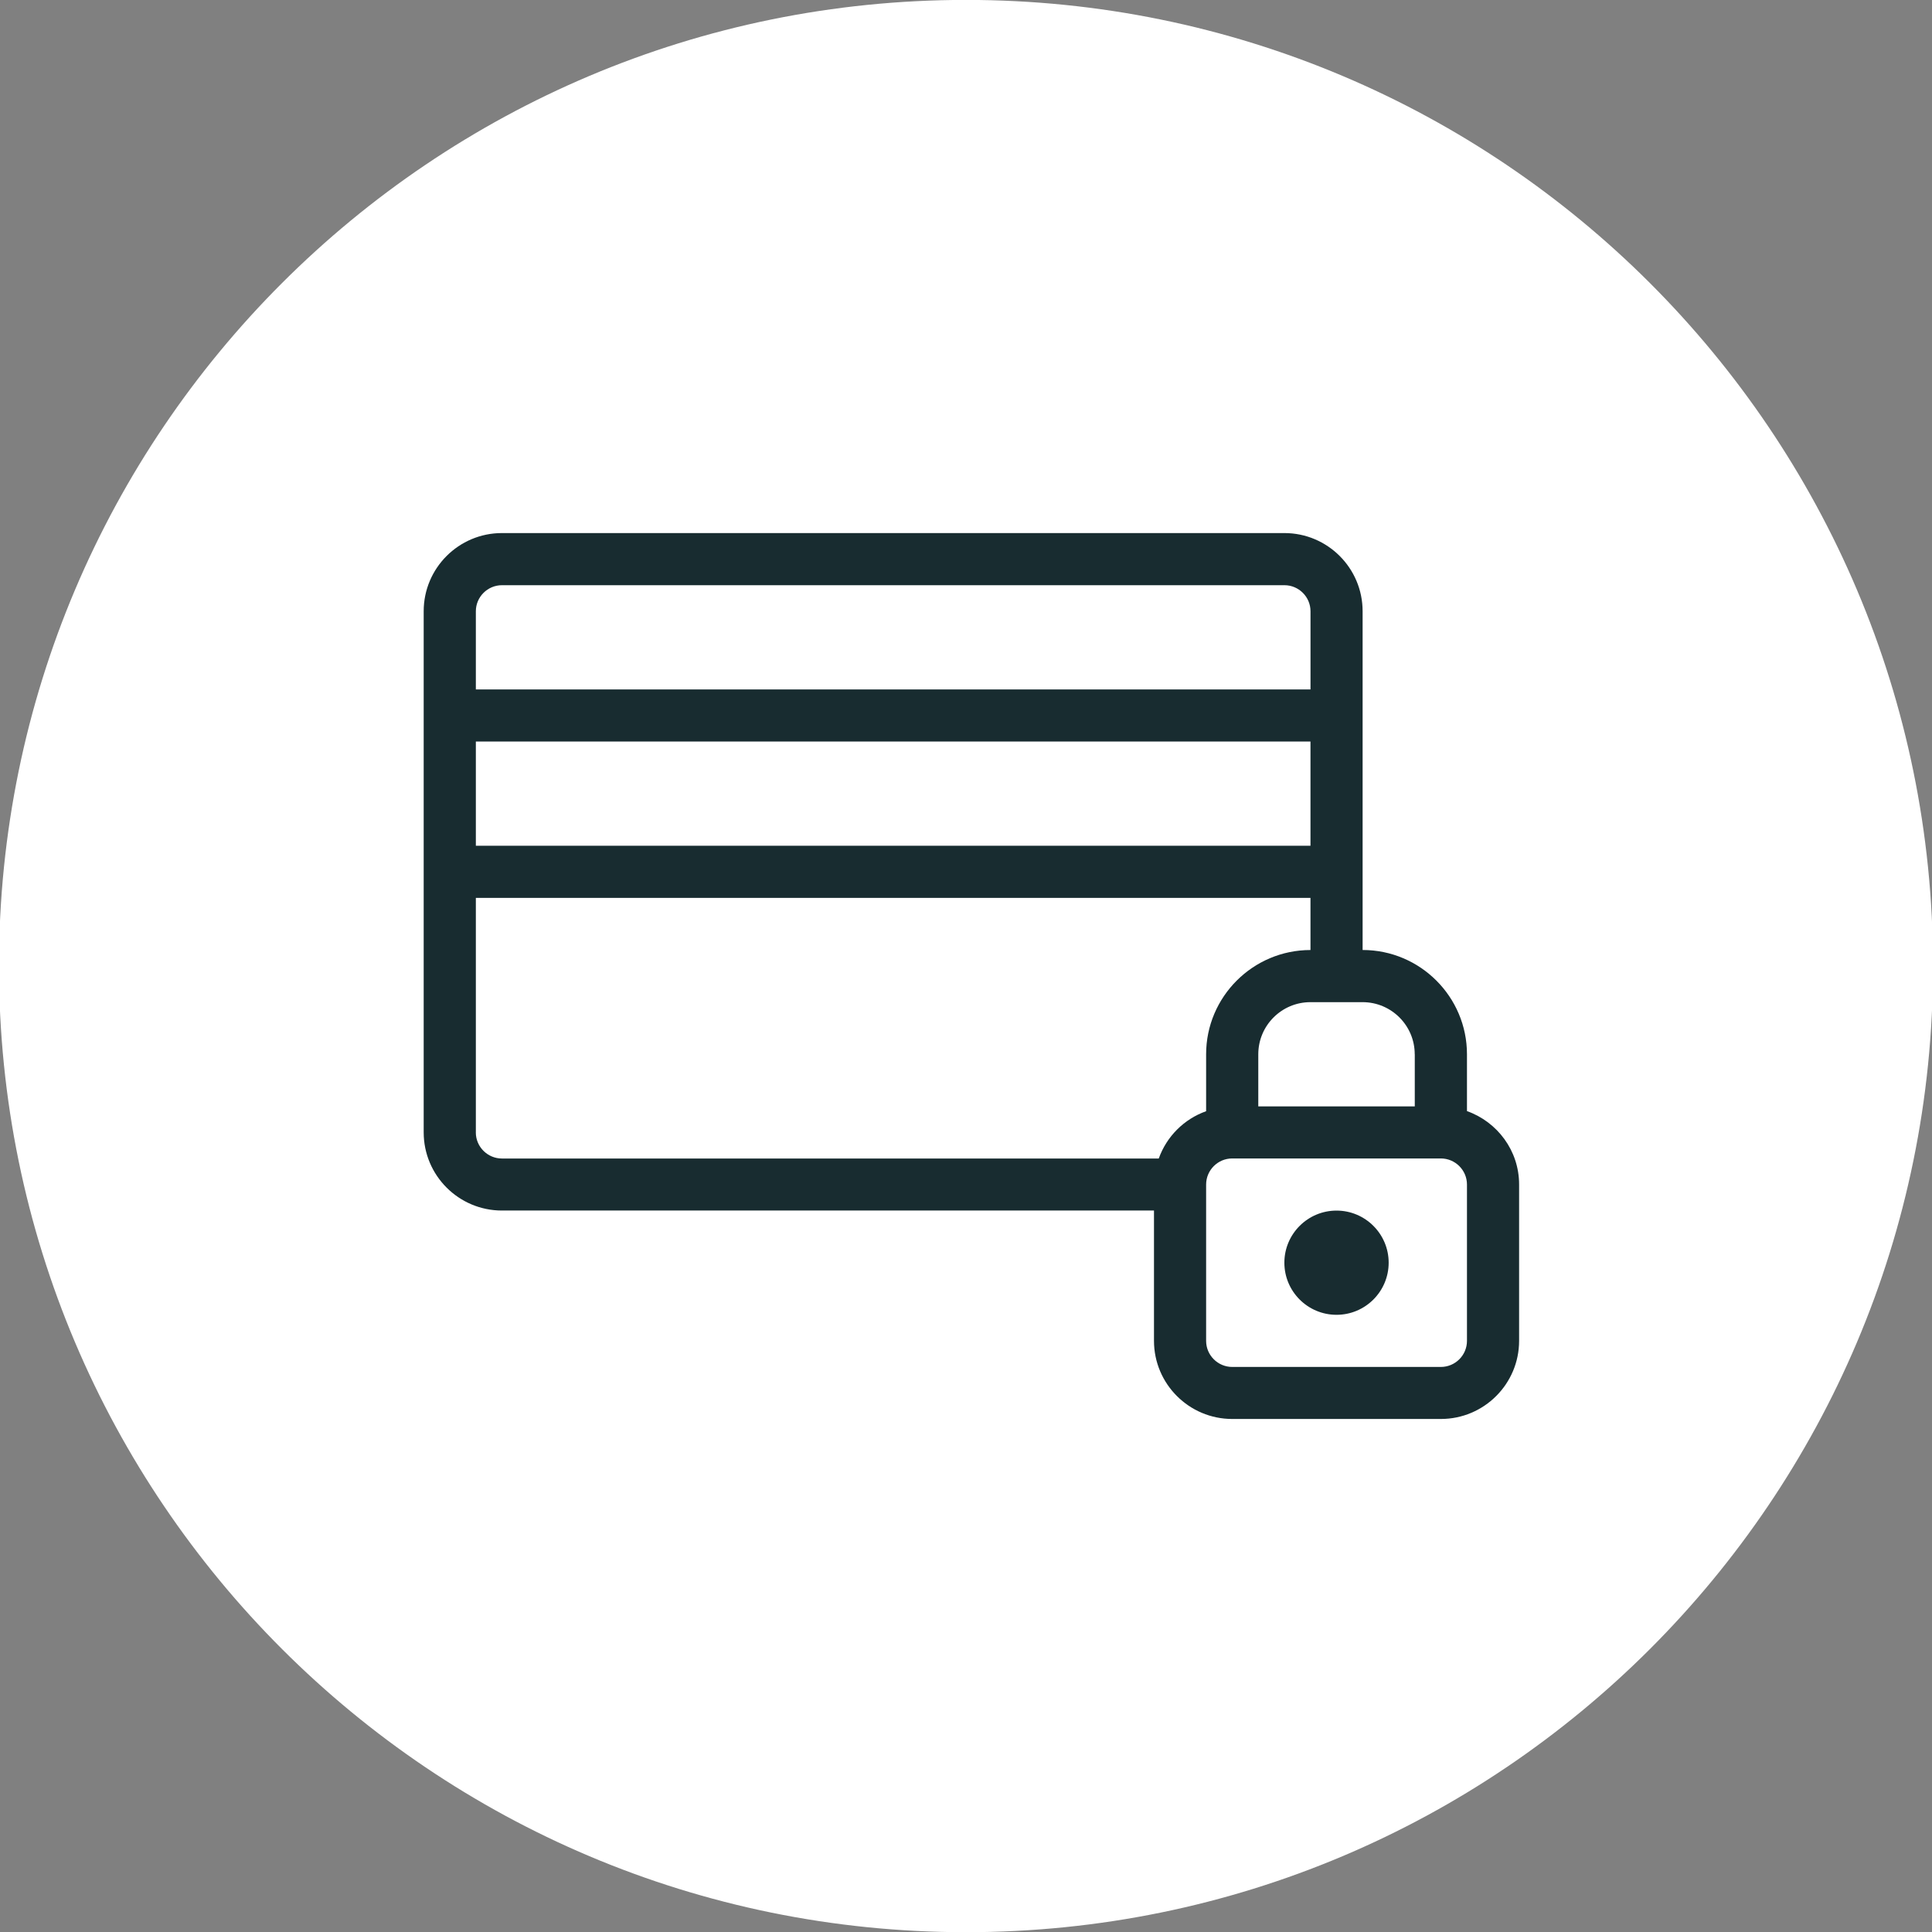
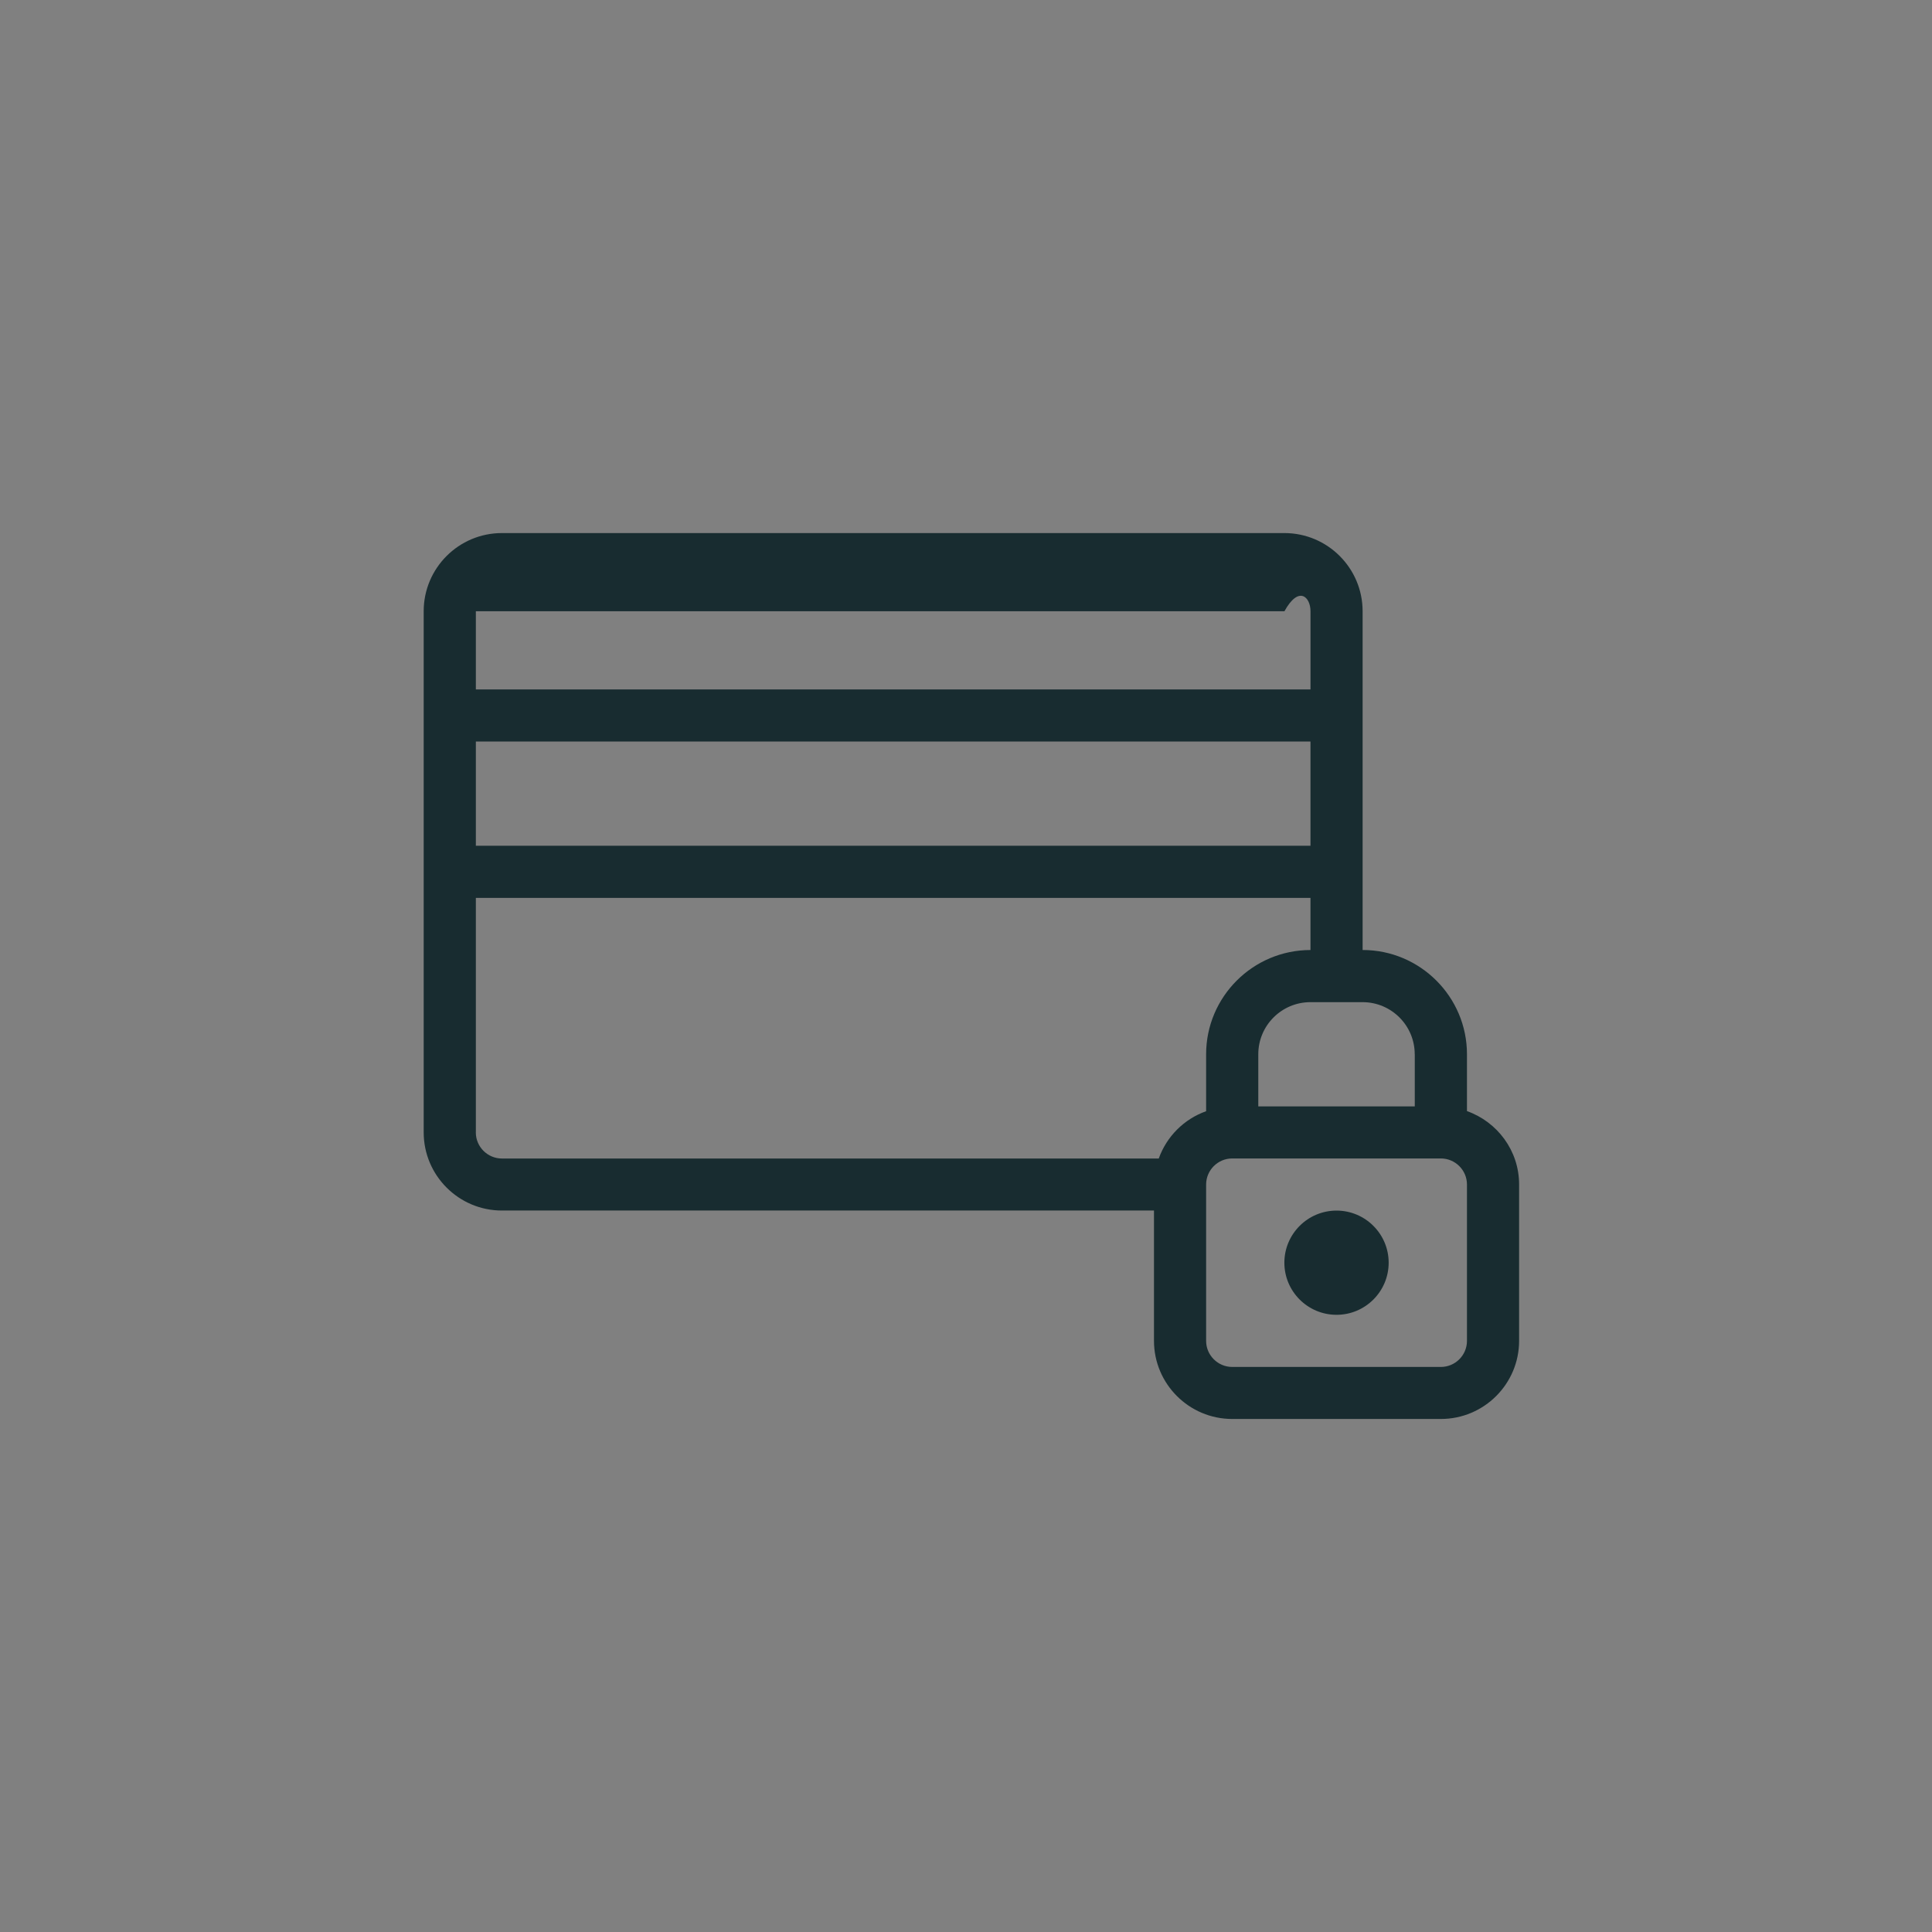
<svg xmlns="http://www.w3.org/2000/svg" width="70" height="70" viewBox="0 0 70 70" fill="none">
  <rect x="0" y="0" width="70" height="70" fill="#808080" stroke="none" />
  <g clip-path="url(#clip0_1261_960)">
-     <path d="M34.999 70.007C54.35 70.007 70.037 54.335 70.037 35.002C70.037 15.669 54.35 -0.003 34.999 -0.003C15.649 -0.003 -0.038 15.669 -0.038 35.002C-0.038 54.335 15.649 70.007 34.999 70.007Z" fill="white" />
-     <path d="M53.151 40.259V38.197C53.151 36.115 51.454 34.42 49.37 34.42V22.146C49.37 20.583 48.099 19.314 46.535 19.314H18.186C16.622 19.314 15.351 20.583 15.351 22.146V41.027C15.351 42.59 16.622 43.86 18.186 43.86H41.811V48.58C41.811 50.142 43.082 51.412 44.646 51.412H52.205C53.769 51.412 55.04 50.142 55.04 48.58V42.915C55.04 41.686 54.248 40.647 53.151 40.257V40.259ZM51.26 38.198V40.086H45.59V38.198C45.59 37.156 46.437 36.31 47.479 36.31H49.369C50.411 36.31 51.258 37.156 51.258 38.198H51.26ZM47.481 30.644H17.241V26.867H47.481V30.644ZM17.241 22.147C17.241 21.628 17.666 21.203 18.187 21.203H46.537C47.057 21.203 47.482 21.626 47.482 22.147V24.98H17.241V22.147ZM17.241 41.03V32.533H47.481V34.421C45.397 34.421 43.7 36.116 43.7 38.198V40.261C42.9 40.546 42.27 41.175 41.984 41.975H18.186C17.666 41.975 17.24 41.551 17.24 41.03H17.241ZM53.151 48.583C53.151 49.102 52.727 49.527 52.205 49.527H44.646C44.126 49.527 43.7 49.103 43.7 48.583V42.918C43.7 42.398 44.124 41.973 44.646 41.973H52.205C52.725 41.973 53.151 42.397 53.151 42.918V48.583ZM48.425 43.862C47.382 43.862 46.535 44.709 46.535 45.75C46.535 46.792 47.382 47.638 48.425 47.638C49.467 47.638 50.314 46.792 50.314 45.75C50.314 44.709 49.467 43.862 48.425 43.862Z" fill="#182C30" />
+     <path d="M53.151 40.259V38.197C53.151 36.115 51.454 34.42 49.37 34.42V22.146C49.37 20.583 48.099 19.314 46.535 19.314H18.186C16.622 19.314 15.351 20.583 15.351 22.146V41.027C15.351 42.59 16.622 43.86 18.186 43.86H41.811V48.58C41.811 50.142 43.082 51.412 44.646 51.412H52.205C53.769 51.412 55.04 50.142 55.04 48.58V42.915C55.04 41.686 54.248 40.647 53.151 40.257V40.259ZM51.26 38.198V40.086H45.59V38.198C45.59 37.156 46.437 36.31 47.479 36.31H49.369C50.411 36.31 51.258 37.156 51.258 38.198H51.26ZM47.481 30.644H17.241V26.867H47.481V30.644ZM17.241 22.147H46.537C47.057 21.203 47.482 21.626 47.482 22.147V24.98H17.241V22.147ZM17.241 41.03V32.533H47.481V34.421C45.397 34.421 43.7 36.116 43.7 38.198V40.261C42.9 40.546 42.27 41.175 41.984 41.975H18.186C17.666 41.975 17.24 41.551 17.24 41.03H17.241ZM53.151 48.583C53.151 49.102 52.727 49.527 52.205 49.527H44.646C44.126 49.527 43.7 49.103 43.7 48.583V42.918C43.7 42.398 44.124 41.973 44.646 41.973H52.205C52.725 41.973 53.151 42.397 53.151 42.918V48.583ZM48.425 43.862C47.382 43.862 46.535 44.709 46.535 45.75C46.535 46.792 47.382 47.638 48.425 47.638C49.467 47.638 50.314 46.792 50.314 45.75C50.314 44.709 49.467 43.862 48.425 43.862Z" fill="#182C30" />
  </g>
  <defs>
    <clipPath id="clip0_1261_960">
      <rect width="70" height="70" fill="white" />
    </clipPath>
  </defs>
</svg>